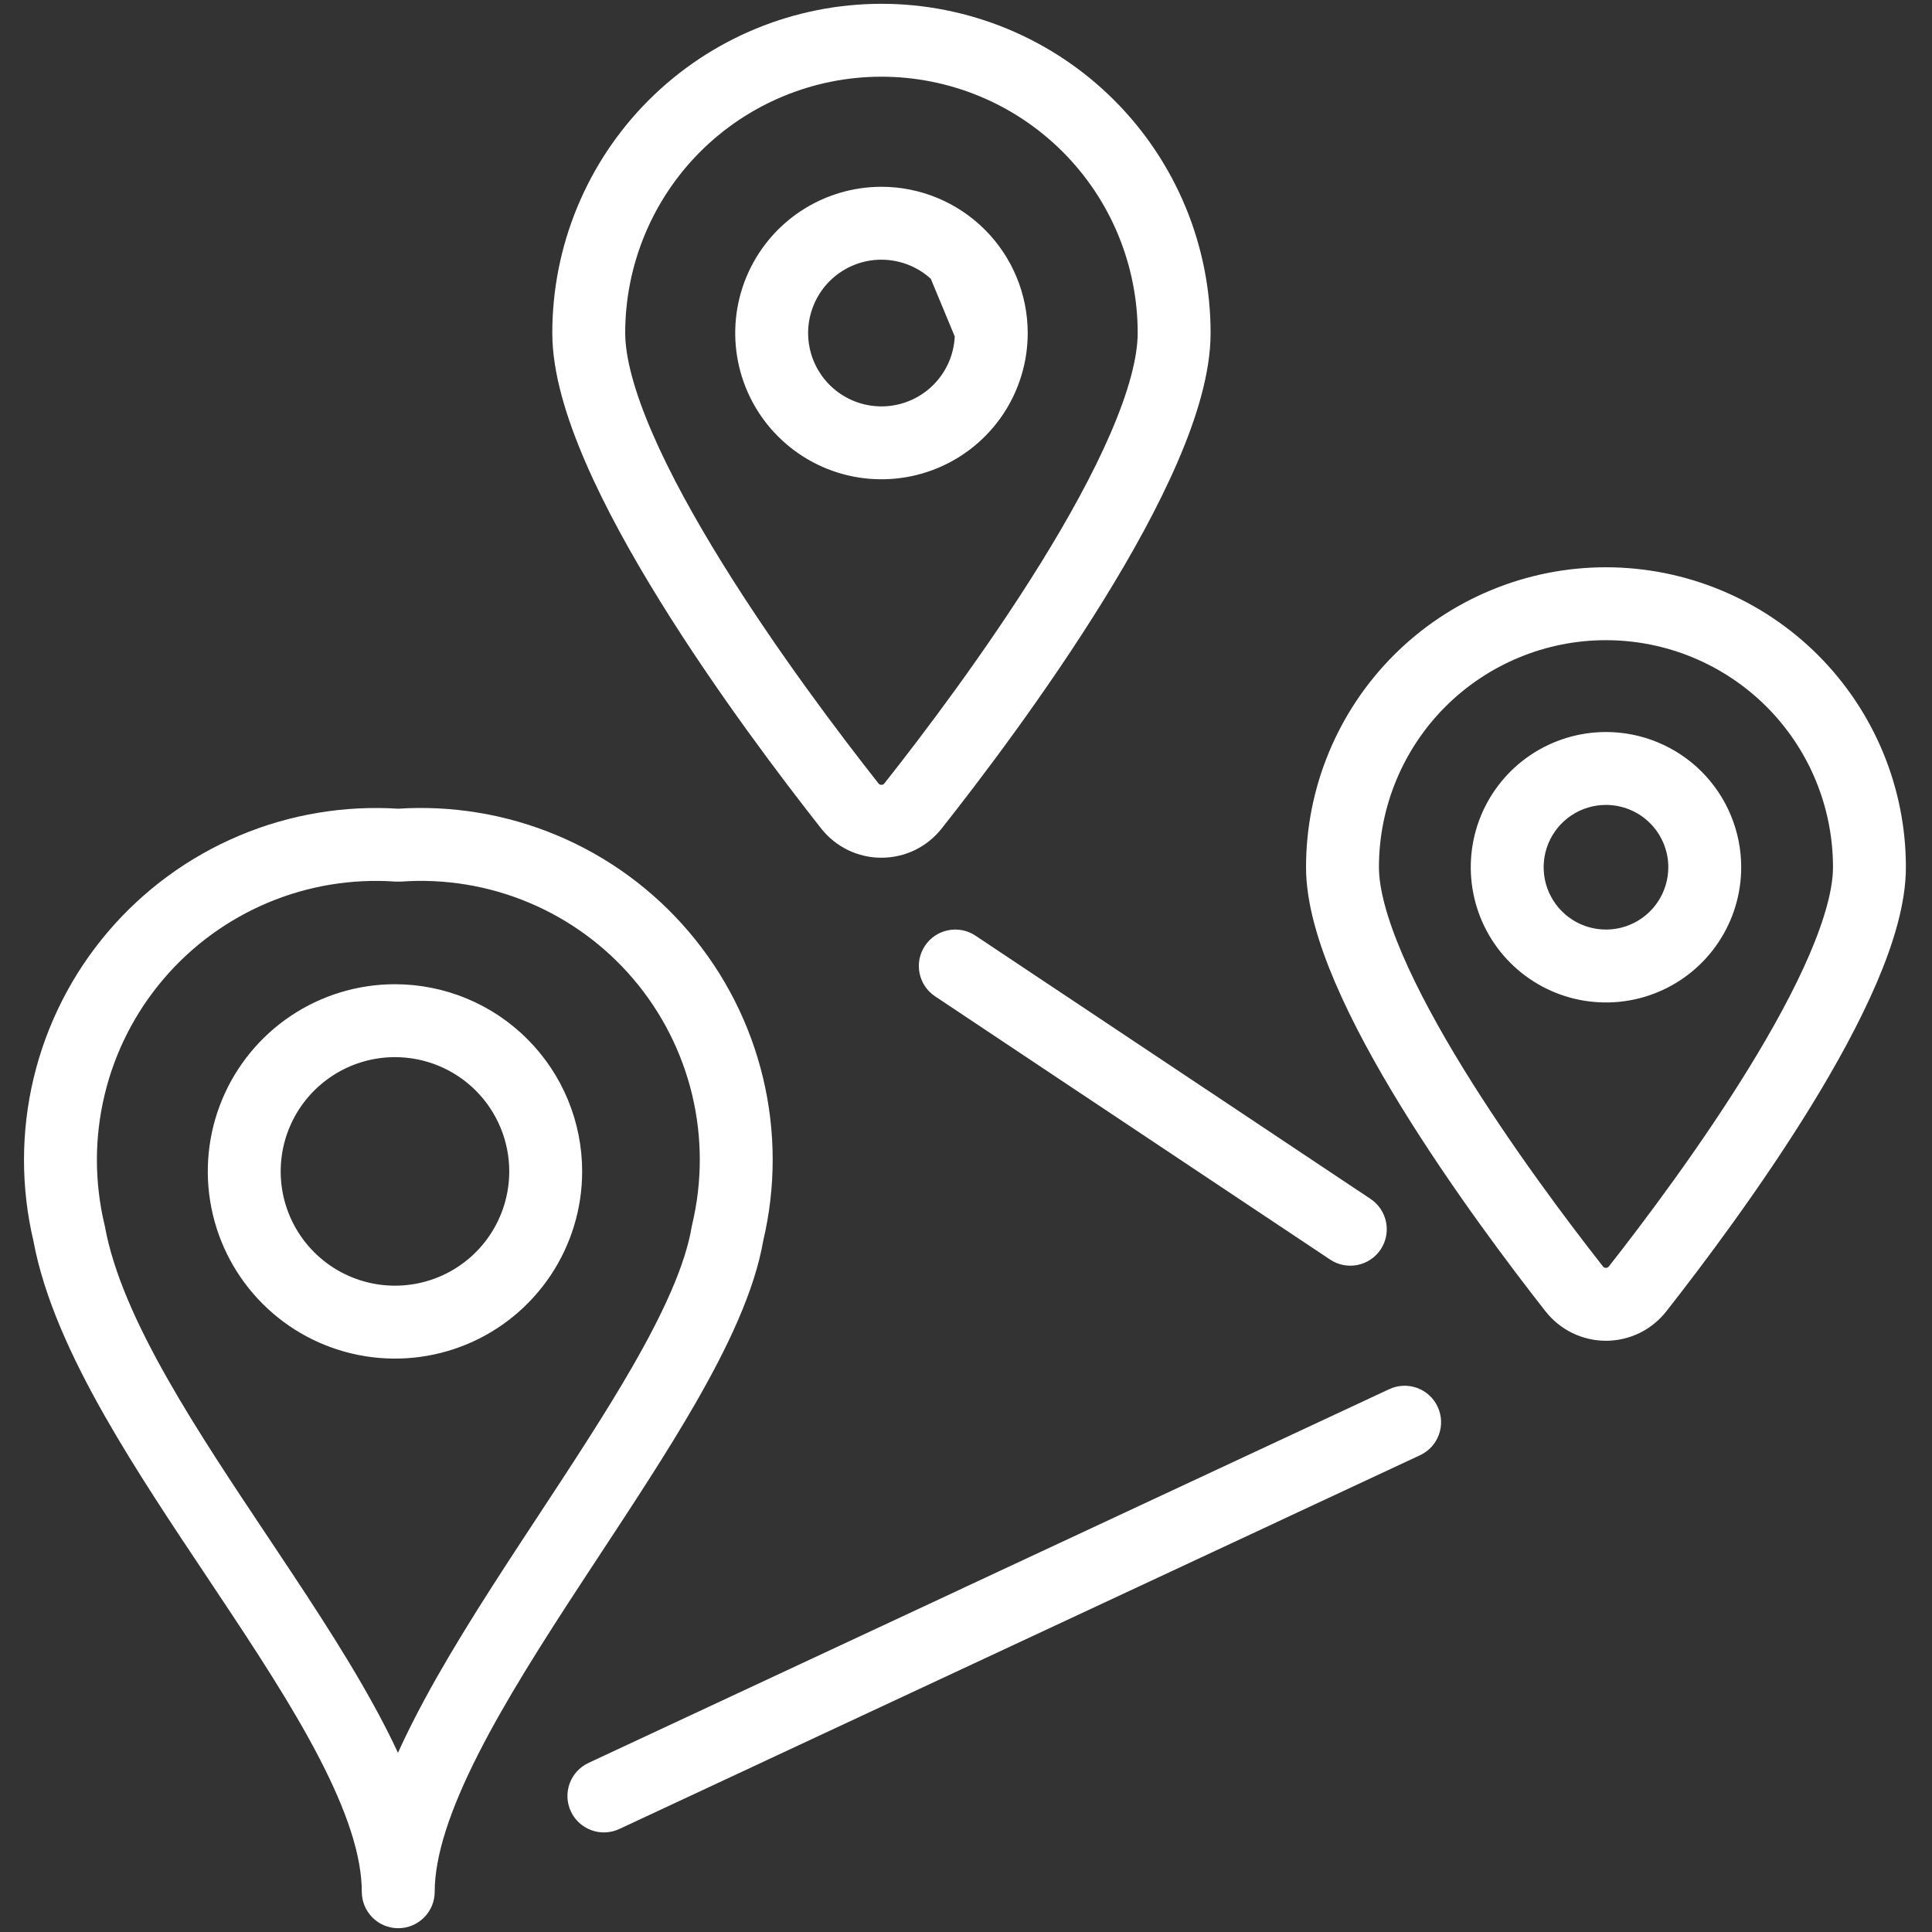
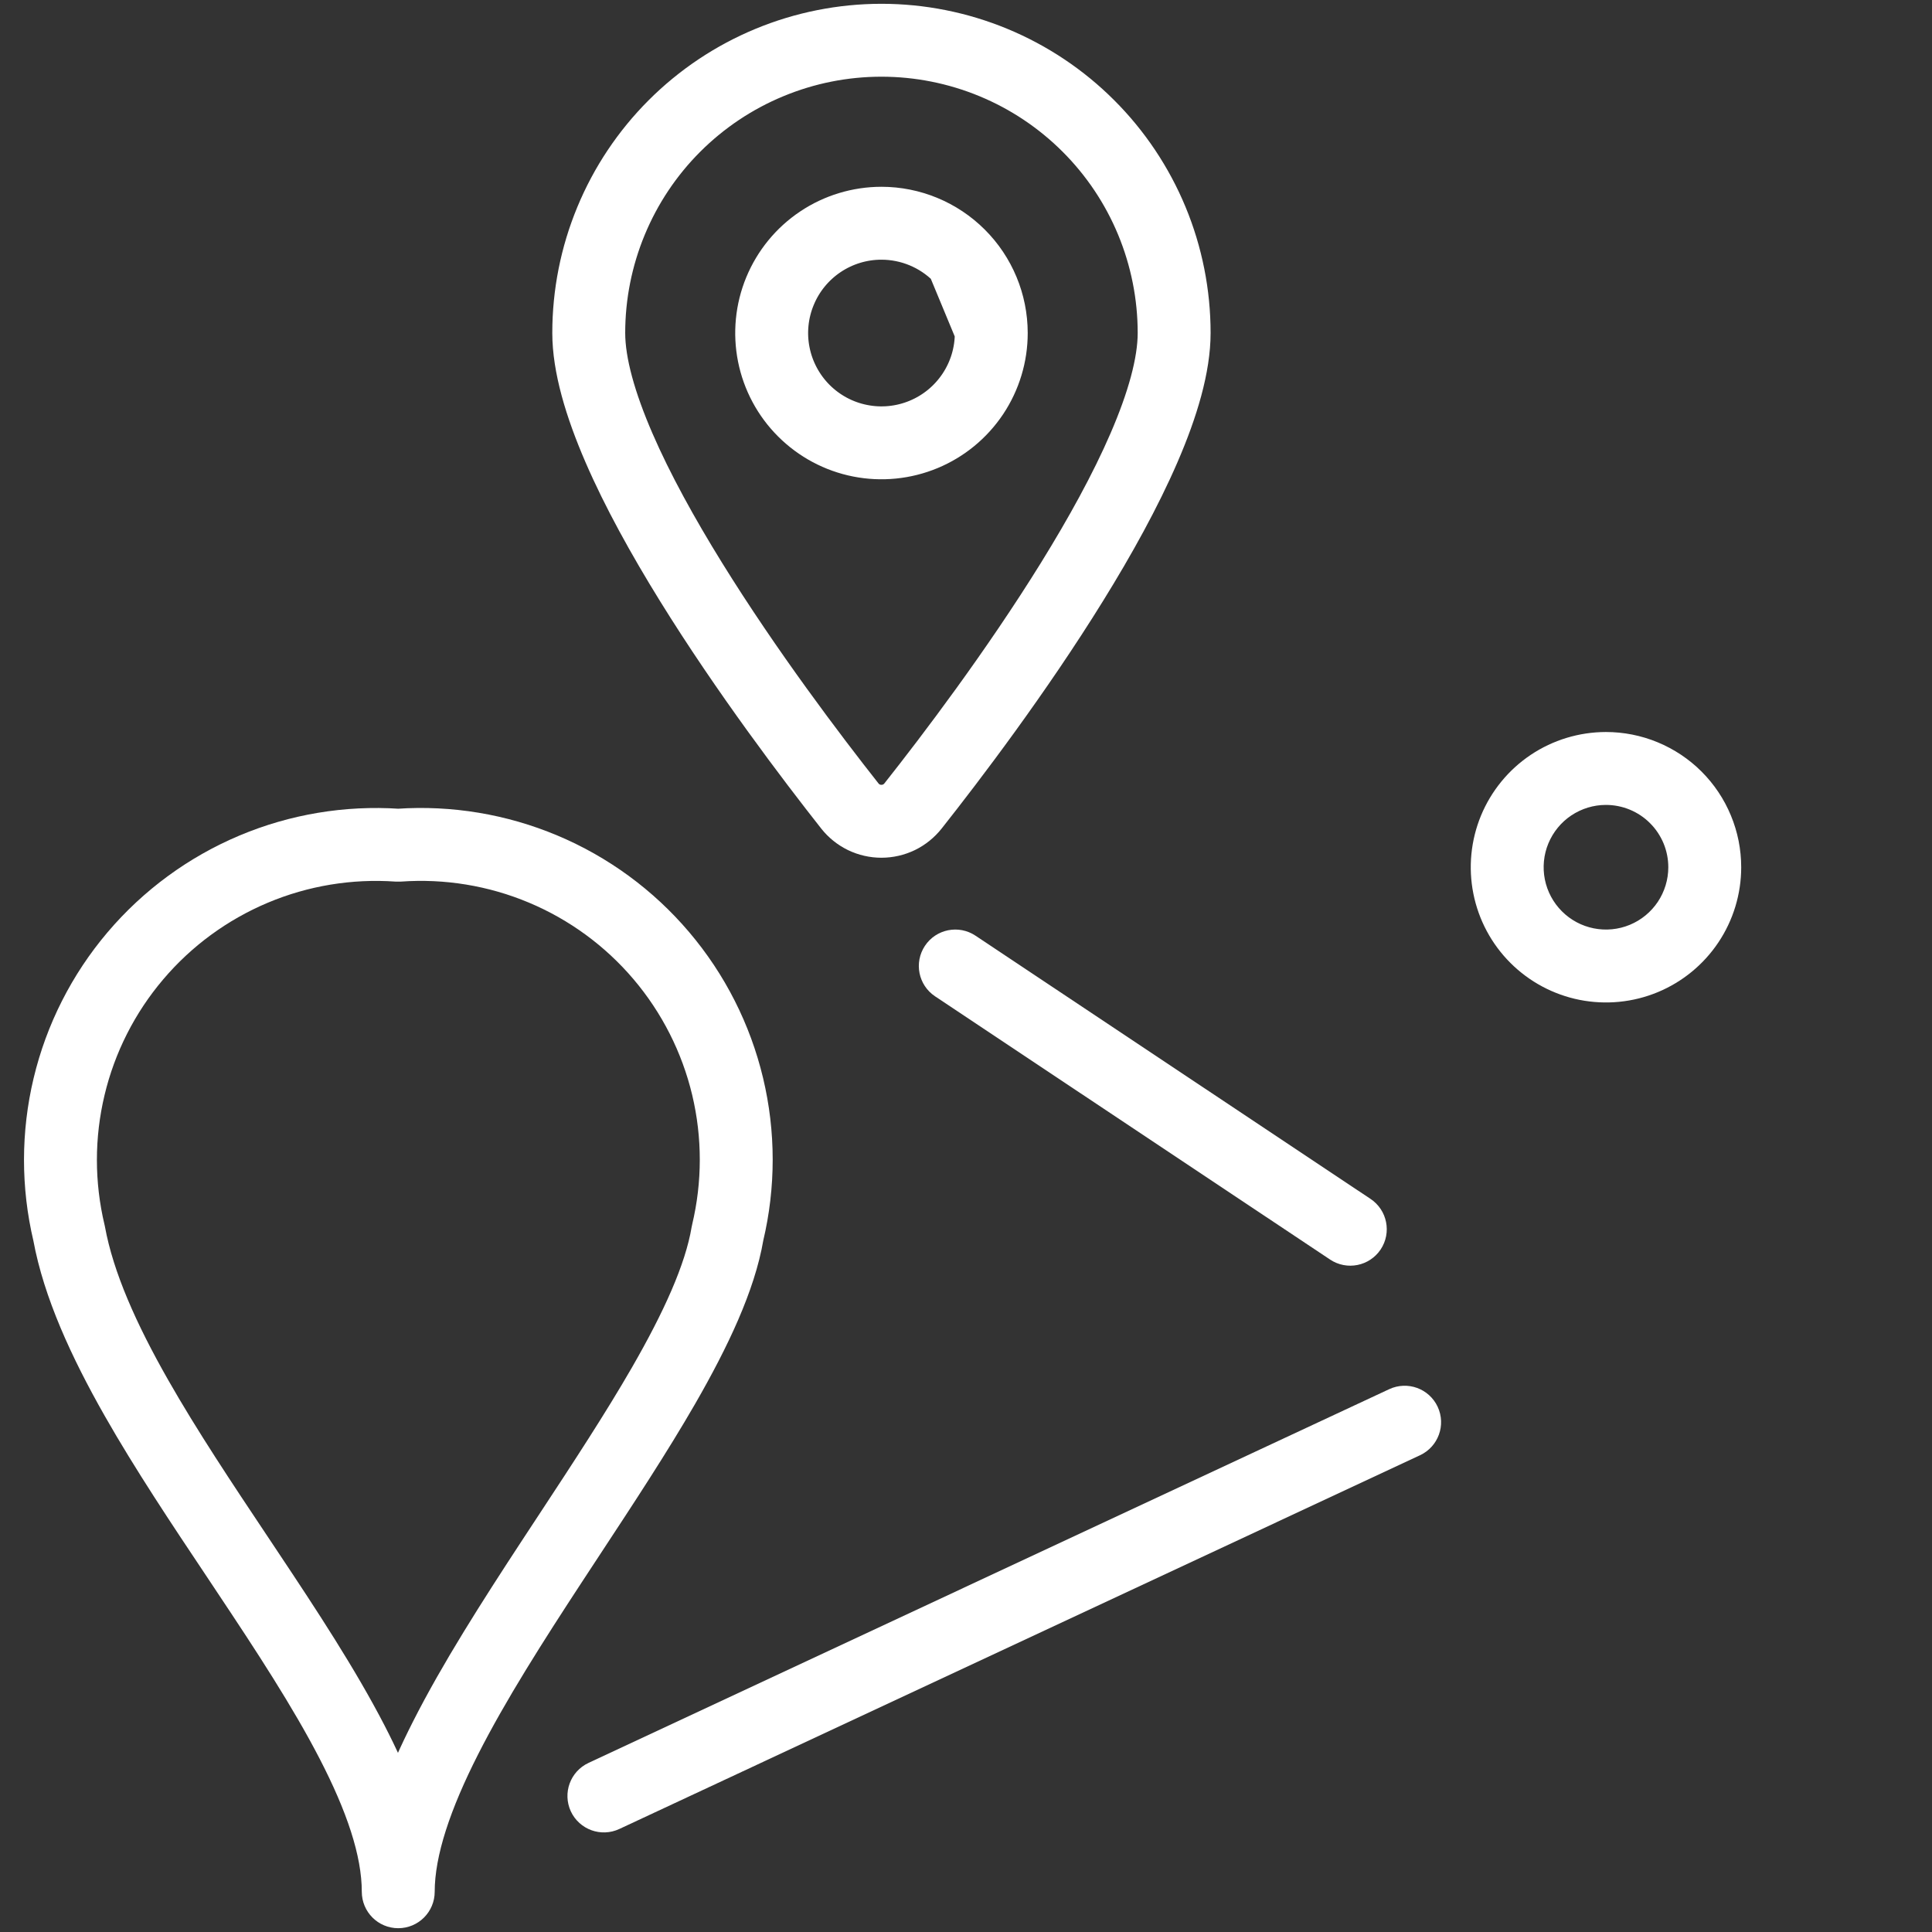
<svg xmlns="http://www.w3.org/2000/svg" width="53" height="53" viewBox="0 0 53 53" fill="none">
  <rect x="0" y="0" width="53" height="53" fill="#333333" stroke="none" />
  <g clip-path="url(#clip0_453_16637)">
-     <path fill-rule="evenodd" clip-rule="evenodd" d="M27.061 2.177C26.147 1.799 25.168 1.604 24.179 1.604C23.19 1.604 22.211 1.799 21.298 2.178C20.384 2.556 19.554 3.111 18.855 3.81C18.156 4.509 17.602 5.339 17.224 6.253C16.846 7.166 16.651 8.145 16.651 9.134C16.651 9.913 16.937 10.925 17.437 12.081C17.933 13.227 18.62 14.469 19.378 15.694C20.894 18.145 22.672 20.489 23.706 21.8C23.762 21.872 23.834 21.93 23.916 21.97C23.998 22.01 24.088 22.03 24.18 22.03C24.271 22.03 24.361 22.01 24.443 21.97C24.525 21.93 24.598 21.872 24.654 21.8C25.691 20.49 27.469 18.146 28.985 15.696C29.743 14.471 30.43 13.229 30.925 12.083C31.425 10.927 31.71 9.914 31.71 9.134C31.71 8.145 31.515 7.166 31.137 6.252C30.759 5.338 30.204 4.508 29.504 3.809C28.805 3.11 27.975 2.555 27.061 2.177ZM24.179 0.604C25.299 0.604 26.408 0.825 27.443 1.253C28.479 1.682 29.419 2.31 30.211 3.102C31.004 3.894 31.632 4.834 32.061 5.869C32.49 6.904 32.71 8.014 32.71 9.134C32.71 10.12 32.361 11.284 31.843 12.48C31.321 13.687 30.608 14.974 29.835 16.222C28.291 18.719 26.486 21.096 25.439 22.42V22.42C25.288 22.61 25.097 22.764 24.88 22.87C24.661 22.975 24.422 23.03 24.18 23.03C23.937 23.03 23.698 22.975 23.48 22.87C23.262 22.764 23.071 22.61 22.921 22.42C21.877 21.096 20.073 18.718 18.528 16.221C17.755 14.972 17.041 13.685 16.519 12.478C16.002 11.282 15.651 10.12 15.651 9.134C15.651 8.014 15.871 6.905 16.3 5.87C16.728 4.835 17.356 3.895 18.148 3.103C18.94 2.311 19.88 1.683 20.915 1.254C21.95 0.825 23.059 0.605 24.179 0.604Z" fill="white" />
+     <path fill-rule="evenodd" clip-rule="evenodd" d="M27.061 2.177C26.147 1.799 25.168 1.604 24.179 1.604C23.19 1.604 22.211 1.799 21.298 2.178C20.384 2.556 19.554 3.111 18.855 3.81C18.156 4.509 17.602 5.339 17.224 6.253C16.846 7.166 16.651 8.145 16.651 9.134C16.651 9.913 16.937 10.925 17.437 12.081C17.933 13.227 18.62 14.469 19.378 15.694C20.894 18.145 22.672 20.489 23.706 21.8C23.762 21.872 23.834 21.93 23.916 21.97C23.998 22.01 24.088 22.03 24.18 22.03C24.271 22.03 24.361 22.01 24.443 21.97C24.525 21.93 24.598 21.872 24.654 21.8C25.691 20.49 27.469 18.146 28.985 15.696C29.743 14.471 30.43 13.229 30.925 12.083C31.425 10.927 31.71 9.914 31.71 9.134C31.71 8.145 31.515 7.166 31.137 6.252C30.759 5.338 30.204 4.508 29.504 3.809ZM24.179 0.604C25.299 0.604 26.408 0.825 27.443 1.253C28.479 1.682 29.419 2.31 30.211 3.102C31.004 3.894 31.632 4.834 32.061 5.869C32.49 6.904 32.71 8.014 32.71 9.134C32.71 10.12 32.361 11.284 31.843 12.48C31.321 13.687 30.608 14.974 29.835 16.222C28.291 18.719 26.486 21.096 25.439 22.42V22.42C25.288 22.61 25.097 22.764 24.88 22.87C24.661 22.975 24.422 23.03 24.18 23.03C23.937 23.03 23.698 22.975 23.48 22.87C23.262 22.764 23.071 22.61 22.921 22.42C21.877 21.096 20.073 18.718 18.528 16.221C17.755 14.972 17.041 13.685 16.519 12.478C16.002 11.282 15.651 10.12 15.651 9.134C15.651 8.014 15.871 6.905 16.3 5.87C16.728 4.835 17.356 3.895 18.148 3.103C18.94 2.311 19.88 1.683 20.915 1.254C21.95 0.825 23.059 0.605 24.179 0.604Z" fill="white" />
    <path d="M25.439 22.42C26.486 21.096 28.291 18.719 29.835 16.222C30.608 14.974 31.321 13.687 31.843 12.48C32.361 11.284 32.71 10.12 32.71 9.134C32.71 8.014 32.49 6.904 32.061 5.869C31.632 4.834 31.004 3.894 30.211 3.102C29.419 2.31 28.479 1.682 27.443 1.253C26.408 0.825 25.299 0.604 24.179 0.604C23.059 0.605 21.95 0.825 20.915 1.254C19.88 1.683 18.94 2.311 18.148 3.103C17.356 3.895 16.728 4.835 16.3 5.87C15.871 6.905 15.651 8.014 15.651 9.134M25.439 22.42V22.42ZM25.439 22.42C25.288 22.61 25.097 22.764 24.88 22.87C24.661 22.975 24.422 23.03 24.18 23.03C23.937 23.03 23.698 22.975 23.48 22.87C23.262 22.764 23.071 22.61 22.921 22.42C21.877 21.096 20.073 18.718 18.528 16.221C17.755 14.972 17.041 13.685 16.519 12.478C16.002 11.282 15.651 10.12 15.651 9.134M15.651 9.134L16.151 9.134M24.179 1.604C25.168 1.604 26.147 1.799 27.061 2.177C27.975 2.555 28.805 3.11 29.504 3.809C30.204 4.508 30.759 5.338 31.137 6.252C31.515 7.166 31.71 8.145 31.71 9.134C31.71 9.914 31.425 10.927 30.925 12.083C30.43 13.229 29.743 14.471 28.985 15.696C27.469 18.146 25.691 20.49 24.654 21.8C24.598 21.872 24.525 21.93 24.443 21.97C24.361 22.01 24.271 22.03 24.18 22.03C24.088 22.03 23.998 22.01 23.916 21.97C23.834 21.93 23.762 21.872 23.706 21.8C22.672 20.489 20.894 18.145 19.378 15.694C18.62 14.469 17.933 13.227 17.437 12.081C16.937 10.925 16.651 9.913 16.651 9.134C16.651 8.145 16.846 7.166 17.224 6.253C17.602 5.339 18.156 4.509 18.855 3.81C19.554 3.111 20.384 2.556 21.298 2.178C22.211 1.799 23.19 1.604 24.179 1.604Z" stroke="white" stroke-linecap="round" stroke-linejoin="round" />
    <path fill-rule="evenodd" clip-rule="evenodd" d="M24.179 5.624C25.11 5.624 26.003 5.994 26.662 6.652C27.321 7.309 27.692 8.202 27.693 9.133C27.694 9.828 27.488 10.507 27.103 11.085C26.717 11.663 26.169 12.114 25.527 12.38C24.886 12.646 24.18 12.716 23.498 12.581C22.817 12.446 22.191 12.112 21.7 11.621C21.208 11.131 20.873 10.505 20.737 9.824C20.601 9.143 20.67 8.436 20.935 7.795C21.201 7.153 21.65 6.604 22.228 6.217C22.805 5.831 23.484 5.625 24.179 5.624ZM25.956 7.359C25.484 6.888 24.845 6.624 24.179 6.624C23.682 6.624 23.197 6.772 22.784 7.048C22.371 7.325 22.049 7.717 21.86 8.177C21.67 8.636 21.62 9.141 21.718 9.628C21.815 10.115 22.055 10.563 22.406 10.914C22.758 11.265 23.205 11.504 23.693 11.6C24.18 11.697 24.685 11.647 25.144 11.456C25.603 11.266 25.995 10.944 26.271 10.53C26.547 10.117 26.694 9.631 26.693 9.135M25.956 7.359C26.427 7.83 26.692 8.469 26.693 9.135Z" fill="white" stroke="white" stroke-linecap="round" stroke-linejoin="round" />
-     <path fill-rule="evenodd" clip-rule="evenodd" d="M46.629 17.574C45.813 17.236 44.938 17.062 44.054 17.062C43.17 17.062 42.296 17.236 41.48 17.575C40.663 17.913 39.922 18.408 39.297 19.033C38.673 19.658 38.177 20.4 37.84 21.216C37.502 22.032 37.328 22.907 37.328 23.79C37.328 24.471 37.574 25.357 38.011 26.377C38.444 27.386 39.045 28.482 39.712 29.568C41.047 31.739 42.623 33.832 43.579 35.049C43.636 35.121 43.708 35.18 43.791 35.22C43.873 35.26 43.963 35.281 44.055 35.281C44.147 35.281 44.237 35.26 44.319 35.22C44.402 35.18 44.474 35.121 44.53 35.049C45.486 33.832 47.063 31.739 48.398 29.568C49.066 28.482 49.668 27.386 50.101 26.377C50.538 25.357 50.784 24.471 50.784 23.79C50.784 22.907 50.61 22.032 50.272 21.215C49.933 20.399 49.438 19.657 48.813 19.032C48.188 18.408 47.446 17.912 46.629 17.574ZM44.054 16.062C45.069 16.062 46.074 16.262 47.012 16.65C47.95 17.038 48.802 17.608 49.52 18.325C50.237 19.043 50.807 19.895 51.195 20.832C51.584 21.77 51.784 22.775 51.784 23.79C51.784 24.675 51.475 25.71 51.02 26.771C50.56 27.841 49.932 28.983 49.25 30.092C47.886 32.31 46.283 34.437 45.317 35.666C45.167 35.858 44.975 36.012 44.757 36.119C44.538 36.225 44.298 36.281 44.055 36.281C43.812 36.281 43.572 36.225 43.353 36.119C43.134 36.012 42.943 35.858 42.792 35.666C41.827 34.436 40.224 32.31 38.861 30.092C38.179 28.983 37.551 27.841 37.092 26.771C36.637 25.71 36.328 24.675 36.328 23.791M44.054 16.062C43.039 16.062 42.034 16.262 41.097 16.651C40.159 17.039 39.307 17.608 38.59 18.326C37.873 19.044 37.304 19.896 36.916 20.833C36.527 21.771 36.328 22.776 36.328 23.791" fill="white" stroke="white" stroke-linecap="round" stroke-linejoin="round" />
    <path fill-rule="evenodd" clip-rule="evenodd" d="M44.901 21.749C44.632 21.638 44.345 21.581 44.054 21.581C43.618 21.581 43.191 21.711 42.827 21.954C42.464 22.197 42.181 22.543 42.014 22.946C41.847 23.35 41.804 23.794 41.889 24.223C41.975 24.651 42.185 25.045 42.495 25.354C42.804 25.663 43.197 25.873 43.626 25.958C44.054 26.043 44.499 25.999 44.902 25.832C45.306 25.665 45.651 25.381 45.894 25.018C46.136 24.655 46.266 24.228 46.266 23.791C46.266 23.5 46.209 23.213 46.098 22.945C45.986 22.677 45.824 22.433 45.618 22.228C45.413 22.022 45.169 21.86 44.901 21.749ZM44.054 20.581C44.475 20.581 44.893 20.663 45.283 20.825C45.672 20.986 46.027 21.222 46.325 21.52C46.623 21.818 46.86 22.172 47.021 22.562C47.183 22.951 47.266 23.369 47.266 23.791C47.266 24.425 47.078 25.046 46.725 25.574C46.373 26.101 45.871 26.513 45.285 26.756C44.699 26.999 44.054 27.062 43.431 26.939C42.809 26.815 42.237 26.51 41.788 26.061C41.339 25.613 41.033 25.041 40.909 24.418C40.785 23.796 40.848 23.151 41.09 22.564C41.333 21.978 41.744 21.476 42.271 21.123C42.799 20.77 43.419 20.582 44.054 20.581Z" fill="white" stroke="white" stroke-linecap="round" stroke-linejoin="round" />
-     <path fill-rule="evenodd" clip-rule="evenodd" d="M12.224 28.776C11.783 28.593 11.31 28.5 10.832 28.5C10.113 28.501 9.411 28.714 8.814 29.114C8.216 29.514 7.751 30.082 7.476 30.746C7.201 31.41 7.13 32.141 7.27 32.846C7.411 33.551 7.757 34.198 8.266 34.706C8.774 35.214 9.422 35.56 10.127 35.7C10.832 35.84 11.563 35.768 12.227 35.493C12.891 35.218 13.459 34.752 13.858 34.154C14.257 33.556 14.47 32.854 14.47 32.135C14.47 31.657 14.376 31.184 14.193 30.743C14.01 30.302 13.742 29.901 13.405 29.564C13.067 29.226 12.666 28.958 12.224 28.776ZM10.831 27.5C11.44 27.5 12.043 27.619 12.606 27.852C13.169 28.084 13.681 28.426 14.111 28.856C14.542 29.287 14.884 29.798 15.117 30.36C15.35 30.923 15.47 31.526 15.47 32.135C15.47 33.052 15.198 33.947 14.689 34.71C14.18 35.472 13.457 36.066 12.61 36.417C11.763 36.768 10.831 36.86 9.932 36.681C9.033 36.503 8.207 36.062 7.559 35.414C6.911 34.766 6.469 33.94 6.29 33.042C6.11 32.143 6.202 31.211 6.552 30.364C6.902 29.517 7.496 28.793 8.257 28.283C9.019 27.773 9.915 27.501 10.831 27.5Z" fill="white" stroke="white" stroke-linecap="round" stroke-linejoin="round" />
    <path fill-rule="evenodd" clip-rule="evenodd" d="M14.702 24.3C13.521 23.804 12.239 23.594 10.961 23.686C10.937 23.688 10.913 23.688 10.889 23.686C9.612 23.596 8.331 23.807 7.151 24.304C5.97 24.801 4.923 25.568 4.095 26.545C3.266 27.521 2.679 28.679 2.382 29.924C2.084 31.17 2.084 32.468 2.381 33.714C2.383 33.722 2.385 33.731 2.387 33.74C2.629 35.07 3.289 36.54 4.175 38.097C4.98 39.512 5.95 40.966 6.923 42.424C7.019 42.569 7.116 42.713 7.212 42.858C8.275 44.452 9.322 46.049 10.103 47.56C10.423 48.179 10.703 48.795 10.923 49.399C11.149 48.763 11.442 48.11 11.776 47.452C12.573 45.879 13.641 44.209 14.719 42.563C14.885 42.309 15.052 42.055 15.219 41.802C16.134 40.41 17.03 39.046 17.771 37.76C18.651 36.231 19.278 34.868 19.466 33.747C19.468 33.736 19.47 33.724 19.473 33.713C19.771 32.467 19.772 31.168 19.475 29.922C19.177 28.675 18.59 27.517 17.761 26.54C16.932 25.563 15.884 24.796 14.702 24.3ZM10.425 51.896C10.425 50.786 9.97 49.482 9.214 48.019C8.463 46.565 7.446 45.012 6.38 43.413C6.283 43.267 6.186 43.121 6.089 42.975C5.119 41.523 4.129 40.039 3.306 38.592C2.405 37.007 1.68 35.425 1.405 33.933C1.075 32.538 1.076 31.086 1.409 29.692C1.743 28.294 2.402 26.994 3.332 25.898C4.263 24.801 5.438 23.94 6.763 23.382C8.077 22.829 9.502 22.591 10.924 22.686C12.347 22.589 13.773 22.826 15.089 23.378C16.416 23.934 17.592 24.796 18.523 25.893C19.454 26.989 20.113 28.29 20.447 29.689C20.78 31.083 20.78 32.536 20.449 33.929C20.227 35.233 19.523 36.721 18.638 38.259C17.88 39.574 16.965 40.966 16.05 42.357C15.885 42.608 15.72 42.86 15.555 43.111C14.476 44.759 13.437 46.387 12.668 47.904C11.893 49.432 11.425 50.786 11.425 51.896C11.425 52.172 11.201 52.396 10.925 52.396C10.648 52.396 10.425 52.172 10.425 51.896Z" fill="white" stroke="white" stroke-linecap="round" stroke-linejoin="round" />
    <path fill-rule="evenodd" clip-rule="evenodd" d="M25.79 26.223C25.943 25.993 26.254 25.931 26.483 26.084L37.32 33.305C37.55 33.458 37.612 33.769 37.459 33.999C37.305 34.228 36.995 34.291 36.765 34.137L25.929 26.916C25.699 26.763 25.637 26.453 25.79 26.223Z" fill="white" stroke="white" stroke-linecap="round" stroke-linejoin="round" />
    <path fill-rule="evenodd" clip-rule="evenodd" d="M38.986 38.803C39.103 39.053 38.995 39.351 38.744 39.468L16.778 49.721C16.528 49.838 16.23 49.73 16.113 49.48C15.997 49.229 16.105 48.932 16.355 48.815L38.321 38.562C38.572 38.445 38.869 38.553 38.986 38.803Z" fill="white" stroke="white" stroke-linecap="round" stroke-linejoin="round" />
  </g>
  <defs>
    <clipPath id="clip0_453_16637">
      <rect width="53" height="53" fill="white" />
    </clipPath>
  </defs>
</svg>